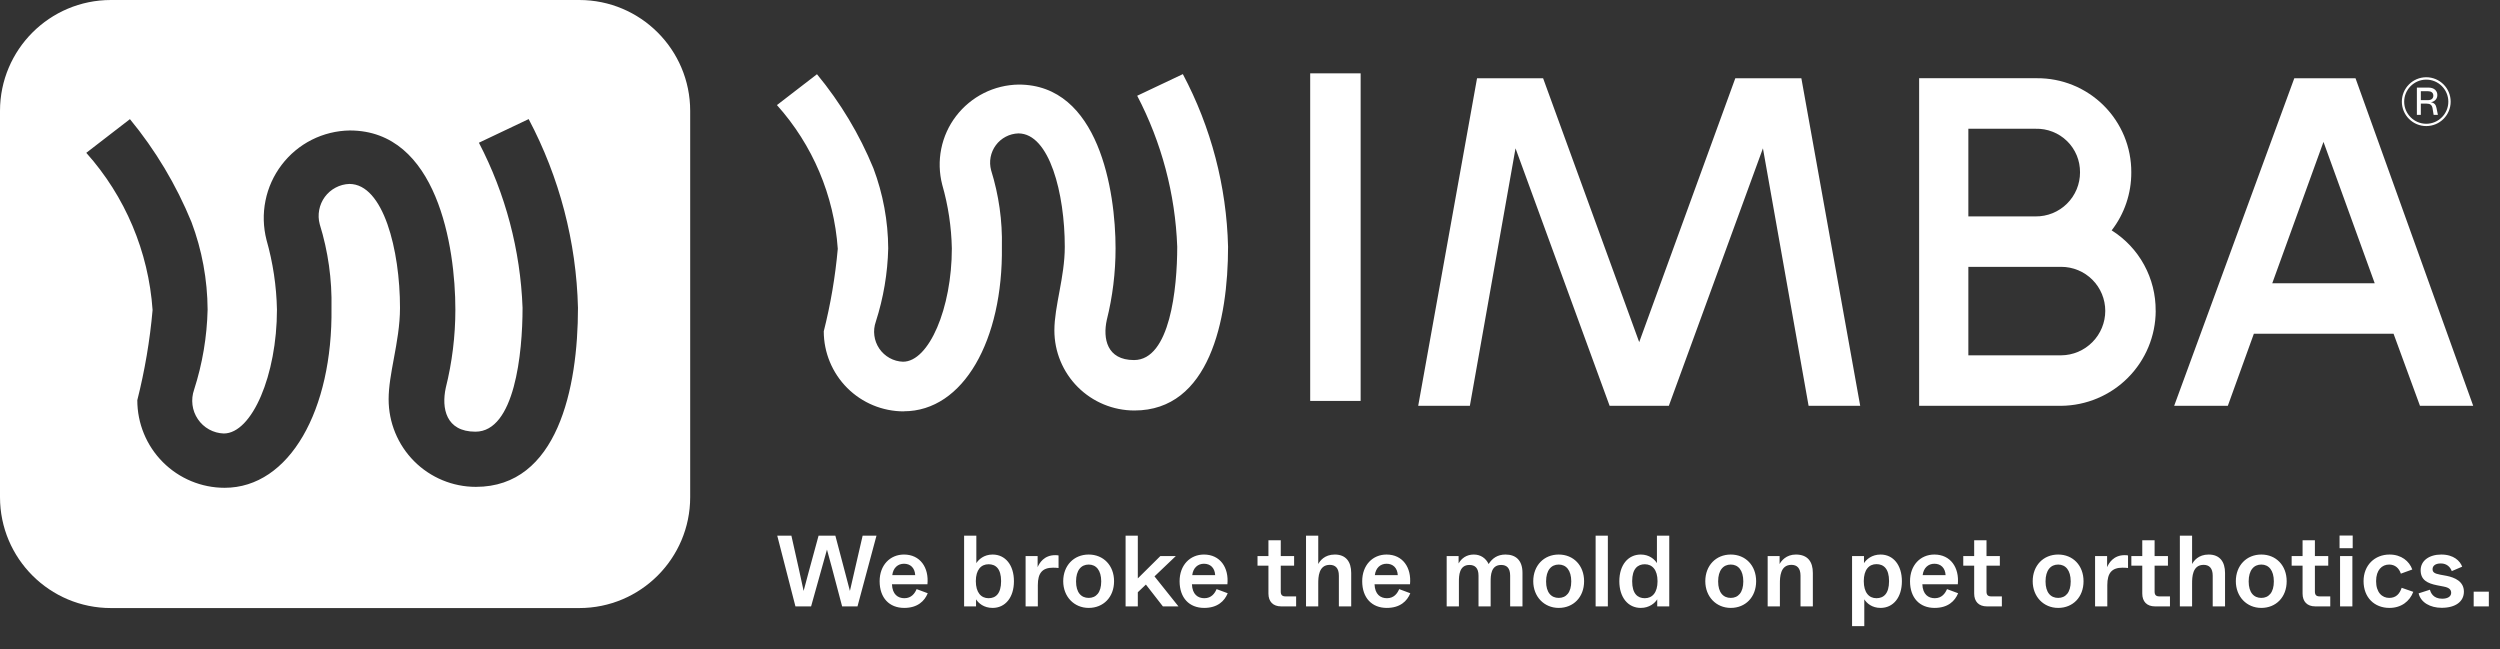
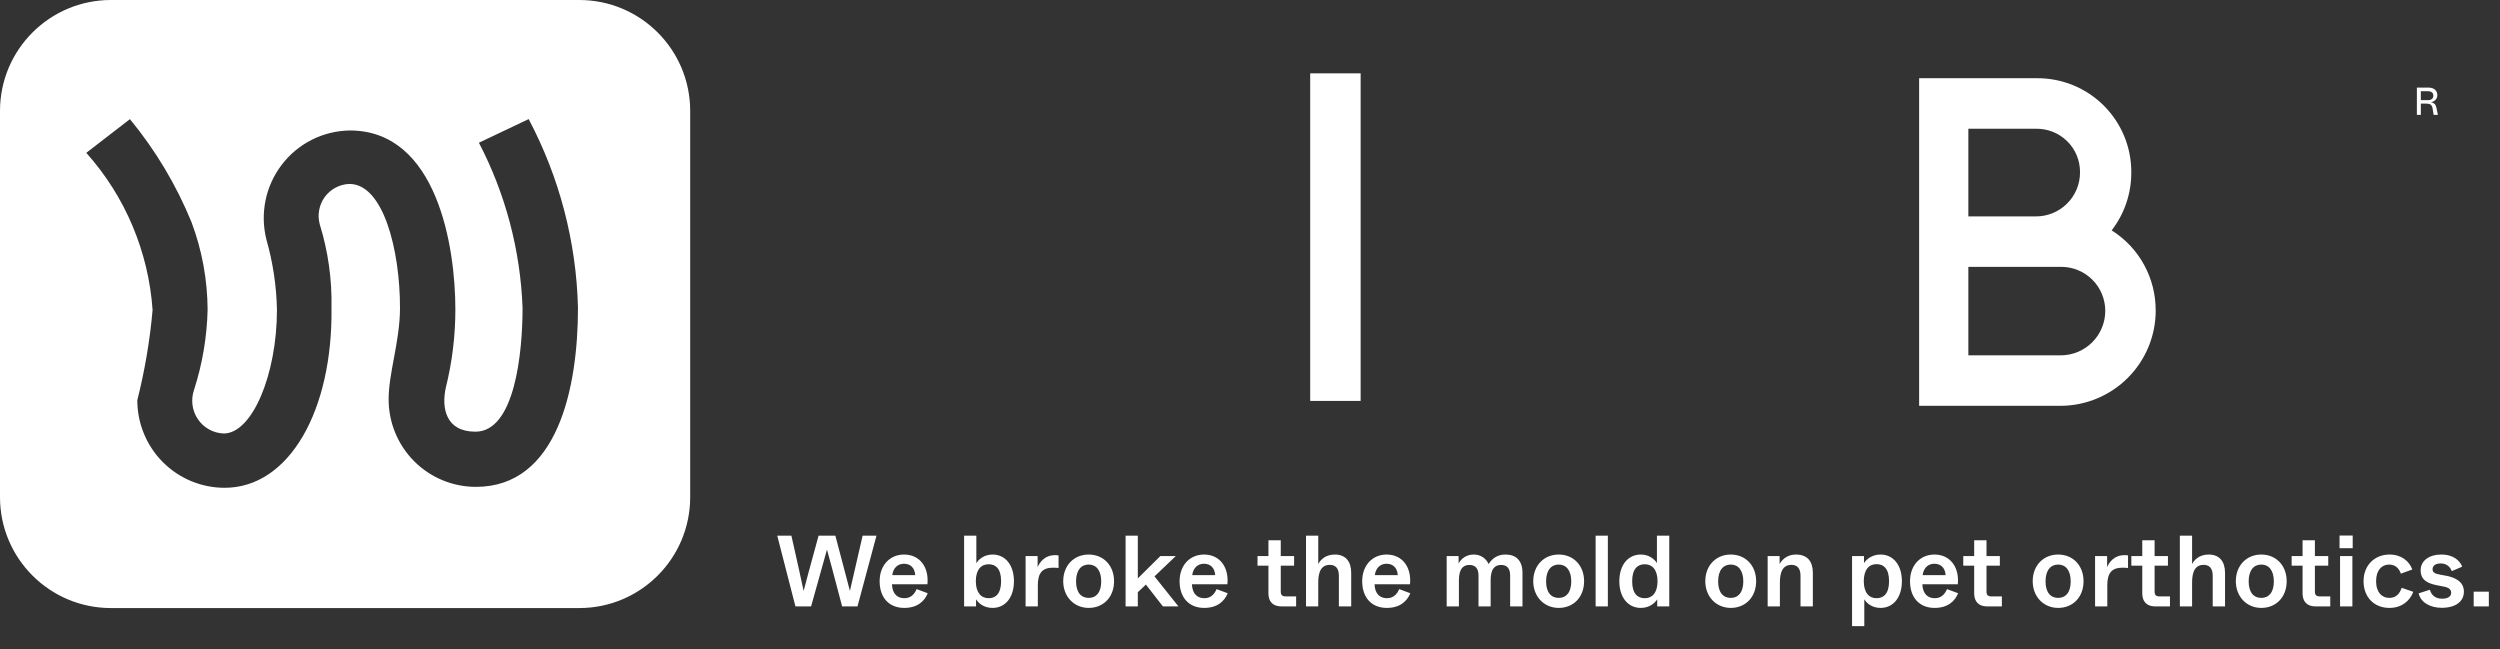
<svg xmlns="http://www.w3.org/2000/svg" width="512" height="133" viewBox="0 0 512 133" fill="none">
  <rect x="0" y="0" width="512" height="133" fill="#333333" stroke="none" />
  <path d="M495.787 23.529V21.22H496.947C497.697 21.22 498.067 21.48 498.187 22.189L498.407 23.52H499.277L498.997 22.119C498.857 21.439 498.587 21.07 497.837 20.95C498.567 20.809 499.167 20.32 499.167 19.459C499.167 18.599 498.517 17.939 497.367 17.939H494.977V23.529H495.777H495.787ZM495.787 18.68H497.257C497.877 18.68 498.347 18.959 498.347 19.59C498.347 20.22 497.887 20.509 497.257 20.509H495.787V18.68Z" fill="white" />
-   <path d="M496.898 25.819C494.138 25.819 491.898 23.579 491.898 20.819C491.898 18.059 494.138 15.819 496.898 15.819C499.658 15.819 501.898 18.059 501.898 20.819C501.898 23.579 499.658 25.819 496.898 25.819ZM496.898 16.309C494.408 16.309 492.378 18.339 492.378 20.829C492.378 23.319 494.408 25.349 496.898 25.349C499.388 25.349 501.418 23.319 501.418 20.829C501.418 18.339 499.388 16.309 496.898 16.309Z" fill="white" />
  <path fill-rule="evenodd" clip-rule="evenodd" d="M22.72 0C10.17 0 0 10.17 0 22.72V101.81C0 114.36 10.17 124.53 22.72 124.53H118.63C131.18 124.53 141.35 114.36 141.35 101.81V22.72C141.35 10.17 131.18 0 118.63 0H22.72ZM33.36 94.65C36.71 98.01 41.26 99.9 46 99.9C59.31 99.9 68.16 83.94 67.89 63.05C68.01 57.25 67.2 51.47 65.48 45.92C65.22 44.97 65.19 43.97 65.37 43C65.55 42.03 65.95 41.11 66.53 40.32C67.11 39.53 67.87 38.88 68.74 38.42C69.61 37.96 70.57 37.7 71.55 37.67C78.52 37.67 81.92 51.21 81.92 63.04C81.92 66.63 81.27 70.13 80.66 73.43C80.11 76.39 79.59 79.19 79.59 81.78C79.59 86.54 81.47 91.1 84.82 94.46C88.17 97.82 92.72 99.71 97.46 99.71C114.17 99.71 118.37 79.53 118.37 63.04C118.04 49.55 114.58 36.31 108.27 24.39L98.08 29.23C103.53 39.69 106.58 51.24 107.02 63.03C107.02 72.36 105.41 88.41 97.37 88.41C91.29 88.41 90.4 83.57 91.29 79.44C92.6 74.19 93.26 68.8 93.26 63.39C93.26 50.48 89.51 26.72 71.64 26.72C68.93 26.76 66.27 27.41 63.85 28.63C61.43 29.85 59.32 31.61 57.68 33.77C56.04 35.93 54.9 38.43 54.37 41.1C53.83 43.76 53.91 46.51 54.58 49.14C55.9 53.78 56.62 58.57 56.72 63.4C56.72 76.76 51.63 88.78 45.82 88.78C44.77 88.74 43.74 88.46 42.82 87.95C41.9 87.44 41.11 86.72 40.52 85.84C39.93 84.97 39.55 83.97 39.42 82.92C39.29 81.87 39.4 80.81 39.75 79.81C41.46 74.5 42.39 68.98 42.52 63.4C42.48 57.27 41.37 51.2 39.21 45.47C36.09 37.85 31.84 30.75 26.61 24.4L17.67 31.3C25.64 40.21 30.42 51.54 31.25 63.49C30.7 69.72 29.65 75.9 28.12 81.96C28.12 86.72 30 91.28 33.35 94.64L33.36 94.65Z" fill="white" />
-   <path d="M185.097 84.25C180.747 84.25 176.577 82.52 173.507 79.45C170.437 76.37 168.707 72.2 168.707 67.85C170.107 62.3 171.067 56.66 171.577 50.96C170.817 40.03 166.427 29.67 159.117 21.52L167.317 15.2C172.117 21.01 176.017 27.5 178.877 34.47C180.847 39.71 181.877 45.27 181.907 50.87C181.787 55.97 180.927 61.02 179.367 65.88C179.047 66.79 178.937 67.76 179.067 68.72C179.187 69.68 179.537 70.59 180.077 71.39C180.617 72.19 181.347 72.85 182.187 73.32C183.037 73.79 183.977 74.05 184.937 74.08C190.267 74.08 194.937 63.09 194.937 50.87C194.847 46.46 194.187 42.07 192.967 37.83C192.347 35.42 192.277 32.91 192.767 30.47C193.257 28.03 194.297 25.74 195.807 23.77C197.317 21.8 199.257 20.19 201.477 19.07C203.697 17.95 206.137 17.36 208.627 17.32C225.027 17.32 228.467 39.05 228.467 50.86C228.467 55.81 227.867 60.74 226.667 65.54C225.847 69.31 226.667 73.74 232.247 73.74C239.627 73.74 241.097 59.06 241.097 50.53C240.697 39.74 237.897 29.18 232.897 19.61L242.247 15.18C248.037 26.08 251.207 38.18 251.507 50.53C251.507 65.62 247.657 84.07 232.327 84.07C227.977 84.07 223.807 82.34 220.737 79.27C217.657 76.19 215.937 72.02 215.937 67.67C215.937 62.67 218.067 56.76 218.067 50.53C218.067 39.7 214.957 27.32 208.557 27.32C207.657 27.35 206.777 27.58 205.977 28C205.177 28.42 204.487 29.01 203.947 29.74C203.407 30.47 203.047 31.3 202.877 32.19C202.707 33.08 202.747 33.99 202.977 34.86C204.557 39.93 205.307 45.22 205.187 50.52C205.437 69.63 197.317 84.23 185.097 84.23V84.25Z" fill="white" />
  <path d="M278.658 82.109H268.328V15.02H278.658V82.1V82.109Z" fill="white" />
-   <path d="M380.979 83.109H370.399L361.049 30.379L341.779 83.109H329.649L310.379 30.379L301.029 83.109H290.449L302.499 16.029H316.029L335.709 70.069L355.389 16.029H368.919L380.969 83.109H380.979Z" fill="white" />
  <path d="M441.489 63.67C441.469 68.8 439.429 73.72 435.799 77.36C432.179 81 427.269 83.06 422.139 83.11H393.039V16.02H417.139C419.679 16 422.199 16.48 424.549 17.44C426.899 18.4 429.039 19.82 430.839 21.61C432.639 23.4 434.069 25.54 435.039 27.88C436.009 30.23 436.499 32.75 436.489 35.29C436.509 39.59 435.099 43.78 432.469 47.18C435.249 48.93 437.549 51.36 439.119 54.25C440.699 57.14 441.509 60.38 441.479 63.67H441.489ZM403.119 44.32H416.889C418.079 44.33 419.259 44.11 420.369 43.66C421.469 43.21 422.479 42.55 423.319 41.71C424.169 40.87 424.839 39.87 425.299 38.77C425.759 37.67 425.989 36.49 425.989 35.3C425.999 34.11 425.769 32.93 425.319 31.83C424.859 30.73 424.189 29.73 423.339 28.9C422.489 28.07 421.479 27.41 420.369 26.98C419.259 26.54 418.079 26.34 416.889 26.37H403.119V44.33V44.32ZM431.159 63.67C431.159 61.28 430.209 58.98 428.519 57.29C426.829 55.6 424.539 54.65 422.139 54.65H403.119V72.77H422.139C424.539 72.75 426.829 71.78 428.519 70.07C430.209 68.37 431.159 66.06 431.159 63.66V63.67Z" fill="white" />
-   <path d="M506.51 83.109H495.61L490.2 68.349H461.59L456.26 83.109H445.27L469.87 16.029H482.41L506.51 83.109ZM486.34 58.009L475.85 29.059L465.36 58.009H486.35H486.34Z" fill="white" />
-   <path d="M166.113 124.189H162.905L159.179 109.699H162.077L163.588 116.448C164.292 119.739 164.437 120.381 164.582 121.022C164.747 120.36 164.913 119.76 165.575 117.296L167.645 109.699H171.081L173.172 117.628C173.71 119.656 173.897 120.36 174.062 121.022C174.228 120.339 174.352 119.801 175.118 116.427L176.67 109.699H179.506L175.615 124.189H172.468L170.378 116.282C169.736 113.881 169.529 113.177 169.363 112.556L168.328 116.261L166.113 124.189ZM185.179 124.5C182.136 124.5 180.148 122.451 180.148 119.035C180.148 115.744 182.281 113.57 185.137 113.57C188.449 113.57 190.271 116.241 189.94 119.656H182.674C182.757 121.747 183.895 122.513 185.22 122.513C186.669 122.513 187.352 121.519 187.725 120.65L190.002 121.498C189.339 123.113 187.911 124.5 185.179 124.5ZM182.736 117.793H187.435C187.352 116.282 186.441 115.454 185.137 115.454C183.895 115.454 182.922 116.282 182.736 117.793ZM203.286 124.5C201.486 124.5 200.388 123.527 199.892 122.74V124.189H197.449V109.699H199.954V113.467V115.33C200.43 114.585 201.506 113.57 203.286 113.57C205.895 113.57 207.654 115.723 207.654 119.035C207.654 122.347 205.895 124.5 203.286 124.5ZM202.458 122.513C203.907 122.513 205.025 121.602 205.025 119.014C205.025 116.448 203.907 115.558 202.458 115.558C200.927 115.558 199.85 116.696 199.85 119.014C199.85 121.354 200.927 122.513 202.458 122.513ZM212.548 124.189H210.043V113.881H212.506V116.158C212.858 115.33 213.81 113.695 216.108 113.695C216.398 113.695 216.605 113.715 216.791 113.757V116.323C216.419 116.282 216.046 116.261 215.673 116.261C213.5 116.261 212.548 117.317 212.548 119.842V124.189ZM222.963 124.5C219.962 124.5 217.747 122.182 217.747 119.035C217.747 115.806 219.941 113.57 222.963 113.57C225.986 113.57 228.159 115.806 228.159 119.035C228.159 122.306 225.965 124.5 222.963 124.5ZM222.963 122.451C224.475 122.451 225.53 121.354 225.53 119.077C225.53 116.779 224.475 115.62 222.963 115.62C221.432 115.62 220.376 116.779 220.376 119.077C220.376 121.354 221.432 122.451 222.963 122.451ZM241.347 124.189H238.159L234.681 119.718L233.025 121.291V124.189H230.521V109.699H233.025V114.874V118.456L237.641 113.881H240.808L236.441 118.042L241.347 124.189ZM246.611 124.5C243.569 124.5 241.581 122.451 241.581 119.035C241.581 115.744 243.713 113.57 246.57 113.57C249.882 113.57 251.704 116.241 251.372 119.656H244.107C244.19 121.747 245.328 122.513 246.653 122.513C248.102 122.513 248.785 121.519 249.158 120.65L251.435 121.498C250.772 123.113 249.344 124.5 246.611 124.5ZM244.169 117.793H248.868C248.785 116.282 247.874 115.454 246.57 115.454C245.328 115.454 244.355 116.282 244.169 117.793ZM265.447 124.189H262.383C260.707 124.189 259.775 123.196 259.775 121.561V115.847H257.539V113.881H259.775V110.652H262.3V113.881H265.033V115.847H262.3V121.167C262.3 121.83 262.59 122.14 263.253 122.14H265.447V124.189ZM269.978 124.189H267.473V109.699H269.978V113.467V115.516C270.309 114.895 271.241 113.57 273.373 113.57C275.671 113.57 276.726 115.081 276.726 117.338V124.189H274.201V117.897C274.201 116.344 273.476 115.682 272.338 115.682C270.019 115.682 269.978 118.249 269.978 119.491V124.189ZM284.009 124.5C280.966 124.5 278.979 122.451 278.979 119.035C278.979 115.744 281.111 113.57 283.967 113.57C287.279 113.57 289.101 116.241 288.77 119.656H281.504C281.587 121.747 282.725 122.513 284.05 122.513C285.499 122.513 286.182 121.519 286.555 120.65L288.832 121.498C288.17 123.113 286.741 124.5 284.009 124.5ZM281.566 117.793H286.265C286.182 116.282 285.272 115.454 283.967 115.454C282.725 115.454 281.753 116.282 281.566 117.793ZM298.784 124.189H296.279V113.881H298.722V115.392C299.302 114.357 300.337 113.57 301.827 113.57C303.255 113.57 304.311 114.336 304.87 115.516C305.615 114.336 306.692 113.57 308.327 113.57C310.418 113.57 311.804 114.73 311.804 117.317V124.189H309.279V117.897C309.279 116.303 308.555 115.702 307.437 115.702C305.325 115.702 305.284 117.897 305.284 119.097V124.189H302.8V117.897C302.8 116.303 302.055 115.702 300.937 115.702C298.846 115.702 298.784 117.897 298.784 119.097V124.189ZM319.227 124.5C316.225 124.5 314.01 122.182 314.01 119.035C314.01 115.806 316.204 113.57 319.227 113.57C322.249 113.57 324.422 115.806 324.422 119.035C324.422 122.306 322.228 124.5 319.227 124.5ZM319.227 122.451C320.738 122.451 321.793 121.354 321.793 119.077C321.793 116.779 320.738 115.62 319.227 115.62C317.695 115.62 316.639 116.779 316.639 119.077C316.639 121.354 317.695 122.451 319.227 122.451ZM329.288 124.189H326.784V109.699H329.288V124.189ZM336.027 124.5C333.419 124.5 331.638 122.347 331.638 119.035C331.638 115.723 333.419 113.57 336.027 113.57C337.786 113.57 338.863 114.564 339.339 115.33V113.467V109.699H341.864V124.189H339.401V122.74C338.925 123.506 337.807 124.5 336.027 124.5ZM336.855 122.513C338.387 122.513 339.463 121.374 339.463 119.035C339.463 116.696 338.387 115.558 336.855 115.558C335.406 115.558 334.267 116.468 334.267 119.035C334.267 121.623 335.406 122.513 336.855 122.513ZM354.461 124.5C351.46 124.5 349.245 122.182 349.245 119.035C349.245 115.806 351.439 113.57 354.461 113.57C357.483 113.57 359.657 115.806 359.657 119.035C359.657 122.306 357.463 124.5 354.461 124.5ZM354.461 122.451C355.972 122.451 357.028 121.354 357.028 119.077C357.028 116.779 355.972 115.62 354.461 115.62C352.929 115.62 351.874 116.779 351.874 119.077C351.874 121.354 352.929 122.451 354.461 122.451ZM364.523 124.189H362.018V113.881H364.461V115.516C364.792 114.895 365.786 113.57 367.793 113.57C370.257 113.57 371.271 115.081 371.271 117.338V124.189H368.746V117.897C368.746 116.344 368.021 115.682 366.883 115.682C364.564 115.682 364.523 118.249 364.523 119.491V124.189ZM381.807 128.226H379.302V113.881H381.744V115.33C382.221 114.585 383.338 113.57 385.139 113.57C387.747 113.57 389.507 115.723 389.507 119.035C389.507 122.347 387.747 124.5 385.139 124.5C383.359 124.5 382.303 123.527 381.807 122.74V124.603V128.226ZM384.291 122.513C385.76 122.513 386.878 121.602 386.878 119.014C386.878 116.448 385.76 115.537 384.291 115.537C382.759 115.537 381.703 116.696 381.703 119.014C381.703 121.354 382.759 122.513 384.291 122.513ZM396.201 124.5C393.158 124.5 391.171 122.451 391.171 119.035C391.171 115.744 393.303 113.57 396.16 113.57C399.472 113.57 401.293 116.241 400.962 119.656H393.697C393.779 121.747 394.918 122.513 396.243 122.513C397.692 122.513 398.375 121.519 398.747 120.65L401.024 121.498C400.362 123.113 398.934 124.5 396.201 124.5ZM393.759 117.793H398.458C398.375 116.282 397.464 115.454 396.16 115.454C394.918 115.454 393.945 116.282 393.759 117.793ZM409.983 124.189H406.919C405.243 124.189 404.311 123.196 404.311 121.561V115.847H402.076V113.881H404.311V110.652H406.837V113.881H409.569V115.847H406.837V121.167C406.837 121.83 407.126 122.14 407.789 122.14H409.983V124.189ZM421.514 124.5C418.512 124.5 416.297 122.182 416.297 119.035C416.297 115.806 418.491 113.57 421.514 113.57C424.536 113.57 426.709 115.806 426.709 119.035C426.709 122.306 424.515 124.5 421.514 124.5ZM421.514 122.451C423.025 122.451 424.08 121.354 424.08 119.077C424.08 116.779 423.025 115.62 421.514 115.62C419.982 115.62 418.926 116.779 418.926 119.077C418.926 121.354 419.982 122.451 421.514 122.451ZM431.575 124.189H429.071V113.881H431.534V116.158C431.886 115.33 432.838 113.695 435.136 113.695C435.426 113.695 435.633 113.715 435.819 113.757V116.323C435.446 116.282 435.074 116.261 434.701 116.261C432.528 116.261 431.575 117.317 431.575 119.842V124.189ZM444.409 124.189H441.345C439.669 124.189 438.737 123.196 438.737 121.561V115.847H436.501V113.881H438.737V110.652H441.262V113.881H443.995V115.847H441.262V121.167C441.262 121.83 441.552 122.14 442.215 122.14H444.409V124.189ZM448.94 124.189H446.435V109.699H448.94V113.467V115.516C449.271 114.895 450.203 113.57 452.335 113.57C454.633 113.57 455.688 115.081 455.688 117.338V124.189H453.163V117.897C453.163 116.344 452.438 115.682 451.3 115.682C448.981 115.682 448.94 118.249 448.94 119.491V124.189ZM463.116 124.5C460.114 124.5 457.899 122.182 457.899 119.035C457.899 115.806 460.094 113.57 463.116 113.57C466.138 113.57 468.311 115.806 468.311 119.035C468.311 122.306 466.117 124.5 463.116 124.5ZM463.116 122.451C464.627 122.451 465.683 121.354 465.683 119.077C465.683 116.779 464.627 115.62 463.116 115.62C461.584 115.62 460.528 116.779 460.528 119.077C460.528 121.354 461.584 122.451 463.116 122.451ZM477.238 124.189H474.174C472.497 124.189 471.566 123.196 471.566 121.561V115.847H469.33V113.881H471.566V110.652H474.091V113.881H476.824V115.847H474.091V121.167C474.091 121.83 474.381 122.14 475.044 122.14H477.238V124.189ZM481.831 112.266H479.14V109.679H481.831V112.266ZM481.769 124.189H479.244V113.881H481.769V124.189ZM489.357 124.5C486.252 124.5 484.058 122.347 484.058 119.014C484.058 115.744 486.356 113.57 489.378 113.57C491.8 113.57 493.435 114.937 494.035 116.634L491.696 117.483C491.324 116.365 490.516 115.62 489.295 115.62C487.825 115.62 486.625 116.737 486.625 119.014C486.625 121.333 487.846 122.451 489.316 122.451C490.703 122.451 491.448 121.623 491.862 120.381L494.242 121.209C493.497 123.175 491.758 124.5 489.357 124.5ZM500.053 124.479C497.735 124.479 495.768 123.403 495.333 121.519L497.652 120.774C497.797 121.354 498.294 122.616 500.157 122.616C501.357 122.616 501.999 122.119 501.999 121.416C501.999 120.836 501.688 120.36 500.488 120.132L499.101 119.863C497.114 119.47 495.747 118.766 495.747 116.779C495.747 114.854 497.466 113.57 499.97 113.57C502.537 113.57 503.82 114.895 504.255 116.054L502.123 116.965C501.833 116.179 501.15 115.392 499.867 115.392C498.708 115.392 498.19 115.93 498.19 116.551C498.19 117.151 498.501 117.462 499.743 117.69L501.088 117.938C502.703 118.269 504.607 119.056 504.607 121.167C504.607 123.175 502.93 124.479 500.053 124.479ZM509.714 124.189H506.609V121.167H509.714V124.189Z" fill="white" />
+   <path d="M166.113 124.189H162.905L159.179 109.699H162.077L163.588 116.448C164.292 119.739 164.437 120.381 164.582 121.022C164.747 120.36 164.913 119.76 165.575 117.296L167.645 109.699H171.081L173.172 117.628C173.71 119.656 173.897 120.36 174.062 121.022C174.228 120.339 174.352 119.801 175.118 116.427L176.67 109.699H179.506L175.615 124.189H172.468L170.378 116.282C169.736 113.881 169.529 113.177 169.363 112.556L168.328 116.261L166.113 124.189ZM185.179 124.5C182.136 124.5 180.148 122.451 180.148 119.035C180.148 115.744 182.281 113.57 185.137 113.57C188.449 113.57 190.271 116.241 189.94 119.656H182.674C182.757 121.747 183.895 122.513 185.22 122.513C186.669 122.513 187.352 121.519 187.725 120.65L190.002 121.498C189.339 123.113 187.911 124.5 185.179 124.5ZM182.736 117.793H187.435C187.352 116.282 186.441 115.454 185.137 115.454C183.895 115.454 182.922 116.282 182.736 117.793ZM203.286 124.5C201.486 124.5 200.388 123.527 199.892 122.74V124.189H197.449V109.699H199.954V113.467V115.33C200.43 114.585 201.506 113.57 203.286 113.57C205.895 113.57 207.654 115.723 207.654 119.035C207.654 122.347 205.895 124.5 203.286 124.5ZM202.458 122.513C203.907 122.513 205.025 121.602 205.025 119.014C205.025 116.448 203.907 115.558 202.458 115.558C200.927 115.558 199.85 116.696 199.85 119.014C199.85 121.354 200.927 122.513 202.458 122.513ZM212.548 124.189H210.043V113.881H212.506V116.158C212.858 115.33 213.81 113.695 216.108 113.695C216.398 113.695 216.605 113.715 216.791 113.757V116.323C216.419 116.282 216.046 116.261 215.673 116.261C213.5 116.261 212.548 117.317 212.548 119.842V124.189ZM222.963 124.5C219.962 124.5 217.747 122.182 217.747 119.035C217.747 115.806 219.941 113.57 222.963 113.57C225.986 113.57 228.159 115.806 228.159 119.035C228.159 122.306 225.965 124.5 222.963 124.5ZM222.963 122.451C224.475 122.451 225.53 121.354 225.53 119.077C225.53 116.779 224.475 115.62 222.963 115.62C221.432 115.62 220.376 116.779 220.376 119.077C220.376 121.354 221.432 122.451 222.963 122.451ZM241.347 124.189H238.159L234.681 119.718L233.025 121.291V124.189H230.521V109.699H233.025V114.874V118.456L237.641 113.881H240.808L236.441 118.042L241.347 124.189ZM246.611 124.5C243.569 124.5 241.581 122.451 241.581 119.035C241.581 115.744 243.713 113.57 246.57 113.57C249.882 113.57 251.704 116.241 251.372 119.656H244.107C244.19 121.747 245.328 122.513 246.653 122.513C248.102 122.513 248.785 121.519 249.158 120.65L251.435 121.498C250.772 123.113 249.344 124.5 246.611 124.5ZM244.169 117.793H248.868C248.785 116.282 247.874 115.454 246.57 115.454C245.328 115.454 244.355 116.282 244.169 117.793ZM265.447 124.189H262.383C260.707 124.189 259.775 123.196 259.775 121.561V115.847H257.539V113.881H259.775V110.652H262.3V113.881H265.033V115.847H262.3V121.167C262.3 121.83 262.59 122.14 263.253 122.14H265.447V124.189ZM269.978 124.189H267.473V109.699H269.978V113.467V115.516C270.309 114.895 271.241 113.57 273.373 113.57C275.671 113.57 276.726 115.081 276.726 117.338V124.189H274.201V117.897C274.201 116.344 273.476 115.682 272.338 115.682C270.019 115.682 269.978 118.249 269.978 119.491V124.189ZM284.009 124.5C280.966 124.5 278.979 122.451 278.979 119.035C278.979 115.744 281.111 113.57 283.967 113.57C287.279 113.57 289.101 116.241 288.77 119.656H281.504C281.587 121.747 282.725 122.513 284.05 122.513C285.499 122.513 286.182 121.519 286.555 120.65L288.832 121.498C288.17 123.113 286.741 124.5 284.009 124.5ZM281.566 117.793H286.265C286.182 116.282 285.272 115.454 283.967 115.454C282.725 115.454 281.753 116.282 281.566 117.793ZM298.784 124.189H296.279V113.881H298.722V115.392C299.302 114.357 300.337 113.57 301.827 113.57C303.255 113.57 304.311 114.336 304.87 115.516C305.615 114.336 306.692 113.57 308.327 113.57C310.418 113.57 311.804 114.73 311.804 117.317V124.189H309.279V117.897C309.279 116.303 308.555 115.702 307.437 115.702C305.325 115.702 305.284 117.897 305.284 119.097V124.189H302.8V117.897C302.8 116.303 302.055 115.702 300.937 115.702C298.846 115.702 298.784 117.897 298.784 119.097V124.189ZM319.227 124.5C316.225 124.5 314.01 122.182 314.01 119.035C314.01 115.806 316.204 113.57 319.227 113.57C322.249 113.57 324.422 115.806 324.422 119.035C324.422 122.306 322.228 124.5 319.227 124.5ZM319.227 122.451C320.738 122.451 321.793 121.354 321.793 119.077C321.793 116.779 320.738 115.62 319.227 115.62C317.695 115.62 316.639 116.779 316.639 119.077C316.639 121.354 317.695 122.451 319.227 122.451ZM329.288 124.189H326.784V109.699H329.288V124.189ZM336.027 124.5C333.419 124.5 331.638 122.347 331.638 119.035C331.638 115.723 333.419 113.57 336.027 113.57C337.786 113.57 338.863 114.564 339.339 115.33V113.467V109.699H341.864V124.189H339.401V122.74C338.925 123.506 337.807 124.5 336.027 124.5ZM336.855 122.513C338.387 122.513 339.463 121.374 339.463 119.035C339.463 116.696 338.387 115.558 336.855 115.558C335.406 115.558 334.267 116.468 334.267 119.035C334.267 121.623 335.406 122.513 336.855 122.513ZM354.461 124.5C351.46 124.5 349.245 122.182 349.245 119.035C349.245 115.806 351.439 113.57 354.461 113.57C357.483 113.57 359.657 115.806 359.657 119.035C359.657 122.306 357.463 124.5 354.461 124.5ZM354.461 122.451C355.972 122.451 357.028 121.354 357.028 119.077C357.028 116.779 355.972 115.62 354.461 115.62C352.929 115.62 351.874 116.779 351.874 119.077C351.874 121.354 352.929 122.451 354.461 122.451ZM364.523 124.189H362.018V113.881H364.461V115.516C364.792 114.895 365.786 113.57 367.793 113.57C370.257 113.57 371.271 115.081 371.271 117.338V124.189H368.746V117.897C368.746 116.344 368.021 115.682 366.883 115.682C364.564 115.682 364.523 118.249 364.523 119.491V124.189ZM381.807 128.226H379.302V113.881H381.744V115.33C382.221 114.585 383.338 113.57 385.139 113.57C387.747 113.57 389.507 115.723 389.507 119.035C389.507 122.347 387.747 124.5 385.139 124.5C383.359 124.5 382.303 123.527 381.807 122.74V124.603V128.226ZM384.291 122.513C385.76 122.513 386.878 121.602 386.878 119.014C386.878 116.448 385.76 115.537 384.291 115.537C382.759 115.537 381.703 116.696 381.703 119.014C381.703 121.354 382.759 122.513 384.291 122.513ZM396.201 124.5C393.158 124.5 391.171 122.451 391.171 119.035C391.171 115.744 393.303 113.57 396.16 113.57C399.472 113.57 401.293 116.241 400.962 119.656H393.697C393.779 121.747 394.918 122.513 396.243 122.513C397.692 122.513 398.375 121.519 398.747 120.65L401.024 121.498C400.362 123.113 398.934 124.5 396.201 124.5ZM393.759 117.793H398.458C398.375 116.282 397.464 115.454 396.16 115.454C394.918 115.454 393.945 116.282 393.759 117.793ZM409.983 124.189H406.919C405.243 124.189 404.311 123.196 404.311 121.561V115.847H402.076V113.881H404.311V110.652H406.837V113.881H409.569V115.847H406.837V121.167C406.837 121.83 407.126 122.14 407.789 122.14H409.983V124.189ZM421.514 124.5C418.512 124.5 416.297 122.182 416.297 119.035C416.297 115.806 418.491 113.57 421.514 113.57C424.536 113.57 426.709 115.806 426.709 119.035C426.709 122.306 424.515 124.5 421.514 124.5ZM421.514 122.451C423.025 122.451 424.08 121.354 424.08 119.077C424.08 116.779 423.025 115.62 421.514 115.62C419.982 115.62 418.926 116.779 418.926 119.077C418.926 121.354 419.982 122.451 421.514 122.451ZM431.575 124.189H429.071V113.881H431.534V116.158C431.886 115.33 432.838 113.695 435.136 113.695C435.426 113.695 435.633 113.715 435.819 113.757V116.323C435.446 116.282 435.074 116.261 434.701 116.261C432.528 116.261 431.575 117.317 431.575 119.842V124.189ZM444.409 124.189H441.345C439.669 124.189 438.737 123.196 438.737 121.561V115.847H436.501V113.881H438.737V110.652H441.262V113.881H443.995V115.847H441.262V121.167C441.262 121.83 441.552 122.14 442.215 122.14H444.409V124.189ZM448.94 124.189H446.435V109.699H448.94V113.467V115.516C449.271 114.895 450.203 113.57 452.335 113.57C454.633 113.57 455.688 115.081 455.688 117.338V124.189H453.163V117.897C453.163 116.344 452.438 115.682 451.3 115.682C448.981 115.682 448.94 118.249 448.94 119.491V124.189M463.116 124.5C460.114 124.5 457.899 122.182 457.899 119.035C457.899 115.806 460.094 113.57 463.116 113.57C466.138 113.57 468.311 115.806 468.311 119.035C468.311 122.306 466.117 124.5 463.116 124.5ZM463.116 122.451C464.627 122.451 465.683 121.354 465.683 119.077C465.683 116.779 464.627 115.62 463.116 115.62C461.584 115.62 460.528 116.779 460.528 119.077C460.528 121.354 461.584 122.451 463.116 122.451ZM477.238 124.189H474.174C472.497 124.189 471.566 123.196 471.566 121.561V115.847H469.33V113.881H471.566V110.652H474.091V113.881H476.824V115.847H474.091V121.167C474.091 121.83 474.381 122.14 475.044 122.14H477.238V124.189ZM481.831 112.266H479.14V109.679H481.831V112.266ZM481.769 124.189H479.244V113.881H481.769V124.189ZM489.357 124.5C486.252 124.5 484.058 122.347 484.058 119.014C484.058 115.744 486.356 113.57 489.378 113.57C491.8 113.57 493.435 114.937 494.035 116.634L491.696 117.483C491.324 116.365 490.516 115.62 489.295 115.62C487.825 115.62 486.625 116.737 486.625 119.014C486.625 121.333 487.846 122.451 489.316 122.451C490.703 122.451 491.448 121.623 491.862 120.381L494.242 121.209C493.497 123.175 491.758 124.5 489.357 124.5ZM500.053 124.479C497.735 124.479 495.768 123.403 495.333 121.519L497.652 120.774C497.797 121.354 498.294 122.616 500.157 122.616C501.357 122.616 501.999 122.119 501.999 121.416C501.999 120.836 501.688 120.36 500.488 120.132L499.101 119.863C497.114 119.47 495.747 118.766 495.747 116.779C495.747 114.854 497.466 113.57 499.97 113.57C502.537 113.57 503.82 114.895 504.255 116.054L502.123 116.965C501.833 116.179 501.15 115.392 499.867 115.392C498.708 115.392 498.19 115.93 498.19 116.551C498.19 117.151 498.501 117.462 499.743 117.69L501.088 117.938C502.703 118.269 504.607 119.056 504.607 121.167C504.607 123.175 502.93 124.479 500.053 124.479ZM509.714 124.189H506.609V121.167H509.714V124.189Z" fill="white" />
</svg>